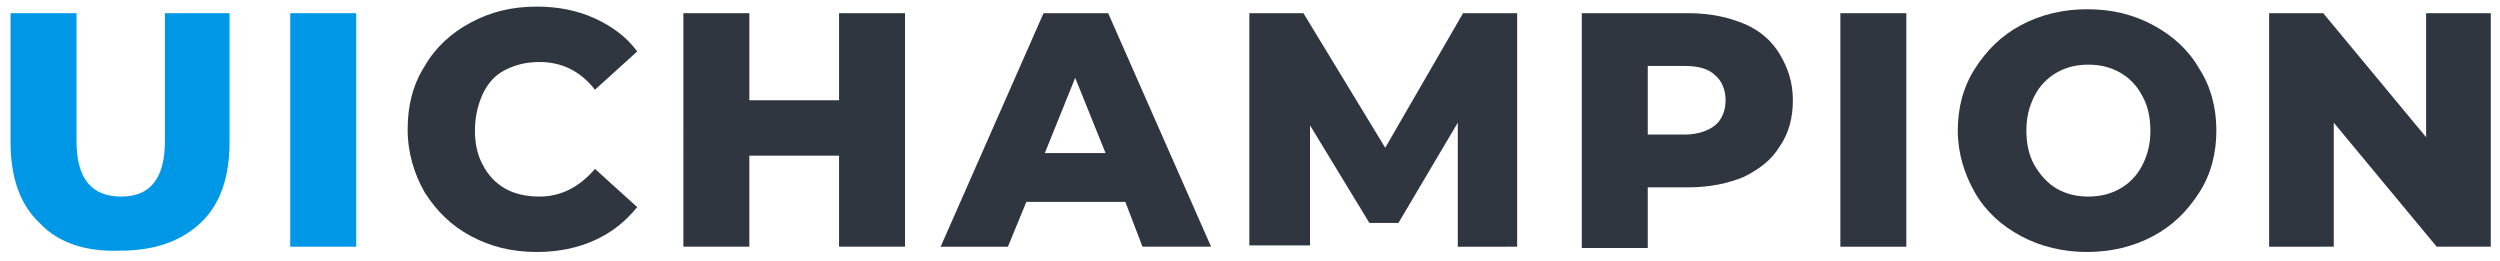
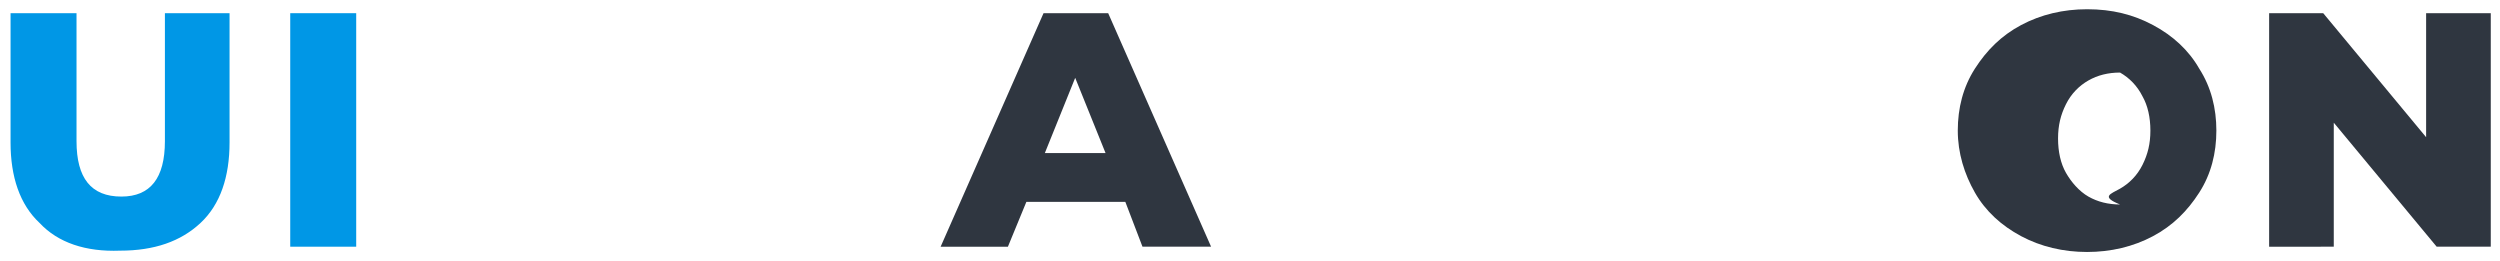
<svg xmlns="http://www.w3.org/2000/svg" version="1.1" id="Layer_1" x="0px" y="0px" viewBox="0 0 189.5 19.8" style="enable-background:new 0 0 189.5 19.8;" xml:space="preserve">
  <style type="text/css">
	.st0{fill:#0097E6;}
	.st1{fill:#2F3640;}
</style>
  <g>
    <path class="st0" d="M3,16.9c-1.5-1.4-2.2-3.5-2.2-6.1V1h5v9.7c0,2.8,1.1,4.2,3.4,4.2c2.2,0,3.3-1.4,3.3-4.2V1h4.9v9.8   c0,2.6-0.7,4.7-2.2,6.1s-3.5,2.1-6.1,2.1C6.5,19.1,4.4,18.4,3,16.9z" />
    <path class="st0" d="M22,1h5v17.7h-5V1z" />
-     <path class="st1" d="M35.7,17.9c-1.5-0.8-2.6-1.9-3.5-3.3c-0.8-1.4-1.3-3-1.3-4.8s0.4-3.4,1.3-4.8c0.8-1.4,2-2.5,3.5-3.3   c1.5-0.8,3.1-1.2,5-1.2c1.6,0,3.1,0.3,4.4,0.9c1.3,0.6,2.4,1.4,3.2,2.5l-3.2,2.9c-1.1-1.4-2.5-2.1-4.2-2.1c-1,0-1.8,0.2-2.6,0.6   s-1.3,1-1.7,1.8C36.2,8,36,8.9,36,9.9c0,1,0.2,1.9,0.6,2.6c0.4,0.8,1,1.4,1.7,1.8s1.6,0.6,2.6,0.6c1.6,0,3-0.7,4.2-2.1l3.2,2.9   c-0.9,1.1-1.9,1.9-3.2,2.5c-1.3,0.6-2.8,0.9-4.4,0.9C38.8,19.1,37.2,18.7,35.7,17.9z" />
-     <path class="st1" d="M68.6,1v17.7h-5v-6.9h-6.8v6.9h-5V1h5v6.6h6.8V1H68.6z" />
    <path class="st1" d="M85.3,15.3h-7.5l-1.4,3.4h-5.1L79.1,1H84l7.8,17.7h-5.2L85.3,15.3z M83.8,11.6l-2.3-5.7l-2.3,5.7H83.8z" />
-     <path class="st1" d="M110.5,18.7l0-9.4l-4.5,7.6h-2.2l-4.5-7.4v9.1h-4.6V1h4.1l6.2,10.2L110.9,1h4.1l0,17.7H110.5z" />
-     <path class="st1" d="M132.2,1.8c1.2,0.5,2.1,1.3,2.7,2.3s1,2.1,1,3.5c0,1.3-0.3,2.5-1,3.5c-0.6,1-1.5,1.7-2.7,2.3   c-1.2,0.5-2.6,0.8-4.2,0.8h-3.1v4.6h-5V1h8.1C129.6,1,131,1.3,132.2,1.8z M130,9.5c0.5-0.4,0.8-1.1,0.8-1.9s-0.3-1.5-0.8-1.9   c-0.5-0.5-1.3-0.7-2.3-0.7h-2.8v5.2h2.8C128.7,10.2,129.5,9.9,130,9.5z" />
-     <path class="st1" d="M139.5,1h5v17.7h-5V1z" />
-     <path class="st1" d="M153.2,17.9c-1.5-0.8-2.7-1.9-3.5-3.3s-1.3-3-1.3-4.7s0.4-3.3,1.3-4.7c0.9-1.4,2-2.5,3.5-3.3   c1.5-0.8,3.2-1.2,5-1.2c1.9,0,3.5,0.4,5,1.2c1.5,0.8,2.7,1.9,3.5,3.3c0.9,1.4,1.3,3,1.3,4.7s-0.4,3.3-1.3,4.7s-2,2.5-3.5,3.3   c-1.5,0.8-3.2,1.2-5,1.2C156.4,19.1,154.7,18.7,153.2,17.9z M160.7,14.3c0.7-0.4,1.3-1,1.7-1.8c0.4-0.8,0.6-1.6,0.6-2.6   c0-1-0.2-1.9-0.6-2.6c-0.4-0.8-1-1.4-1.7-1.8c-0.7-0.4-1.5-0.6-2.4-0.6c-0.9,0-1.7,0.2-2.4,0.6c-0.7,0.4-1.3,1-1.7,1.8   c-0.4,0.8-0.6,1.6-0.6,2.6c0,1,0.2,1.9,0.6,2.6s1,1.4,1.7,1.8c0.7,0.4,1.5,0.6,2.4,0.6C159.2,14.9,160,14.7,160.7,14.3z" />
+     <path class="st1" d="M153.2,17.9c-1.5-0.8-2.7-1.9-3.5-3.3s-1.3-3-1.3-4.7s0.4-3.3,1.3-4.7c0.9-1.4,2-2.5,3.5-3.3   c1.5-0.8,3.2-1.2,5-1.2c1.9,0,3.5,0.4,5,1.2c1.5,0.8,2.7,1.9,3.5,3.3c0.9,1.4,1.3,3,1.3,4.7s-0.4,3.3-1.3,4.7s-2,2.5-3.5,3.3   c-1.5,0.8-3.2,1.2-5,1.2C156.4,19.1,154.7,18.7,153.2,17.9z M160.7,14.3c0.7-0.4,1.3-1,1.7-1.8c0.4-0.8,0.6-1.6,0.6-2.6   c0-1-0.2-1.9-0.6-2.6c-0.4-0.8-1-1.4-1.7-1.8c-0.9,0-1.7,0.2-2.4,0.6c-0.7,0.4-1.3,1-1.7,1.8   c-0.4,0.8-0.6,1.6-0.6,2.6c0,1,0.2,1.9,0.6,2.6s1,1.4,1.7,1.8c0.7,0.4,1.5,0.6,2.4,0.6C159.2,14.9,160,14.7,160.7,14.3z" />
    <path class="st1" d="M188.8,1v17.7h-4.1l-7.8-9.4v9.4H172V1h4.1l7.8,9.4V1H188.8z" />
  </g>
</svg>